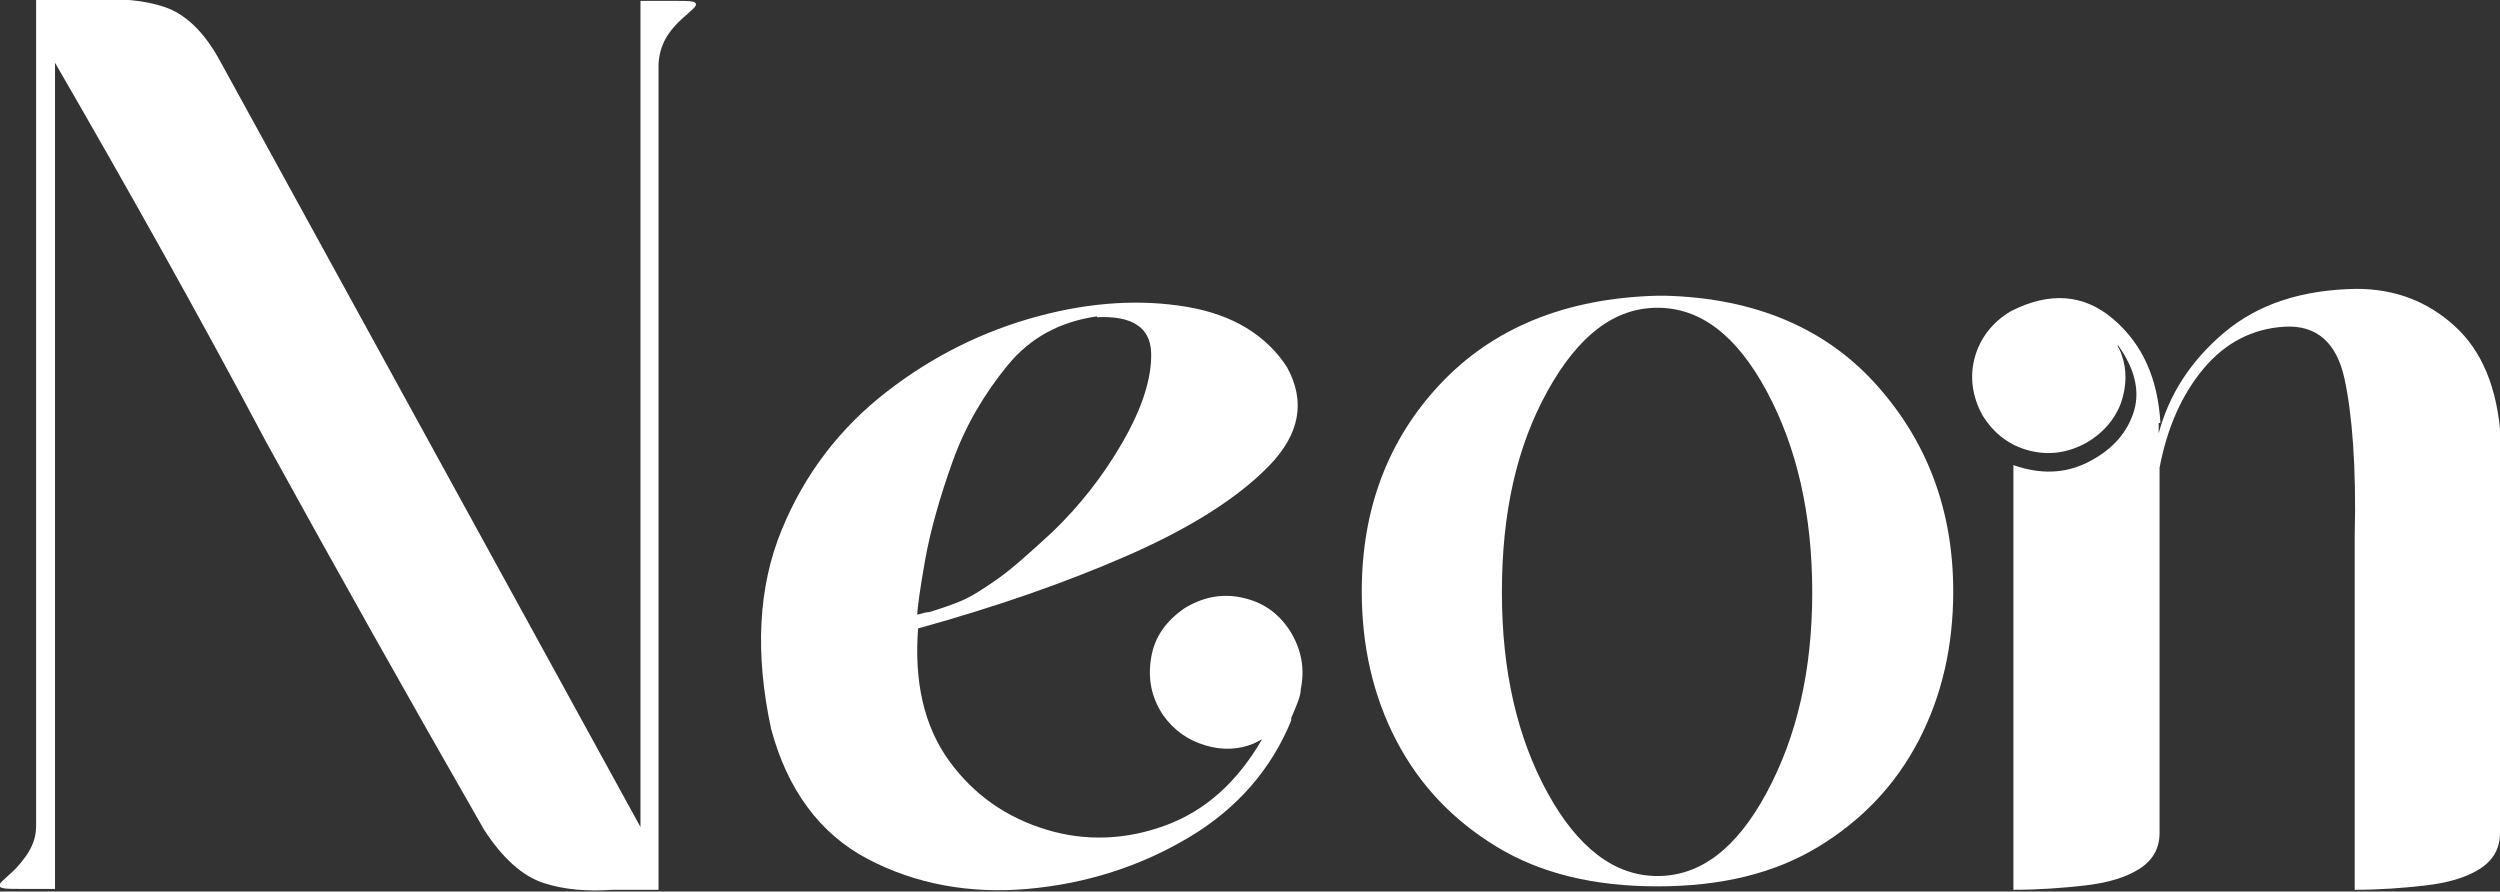
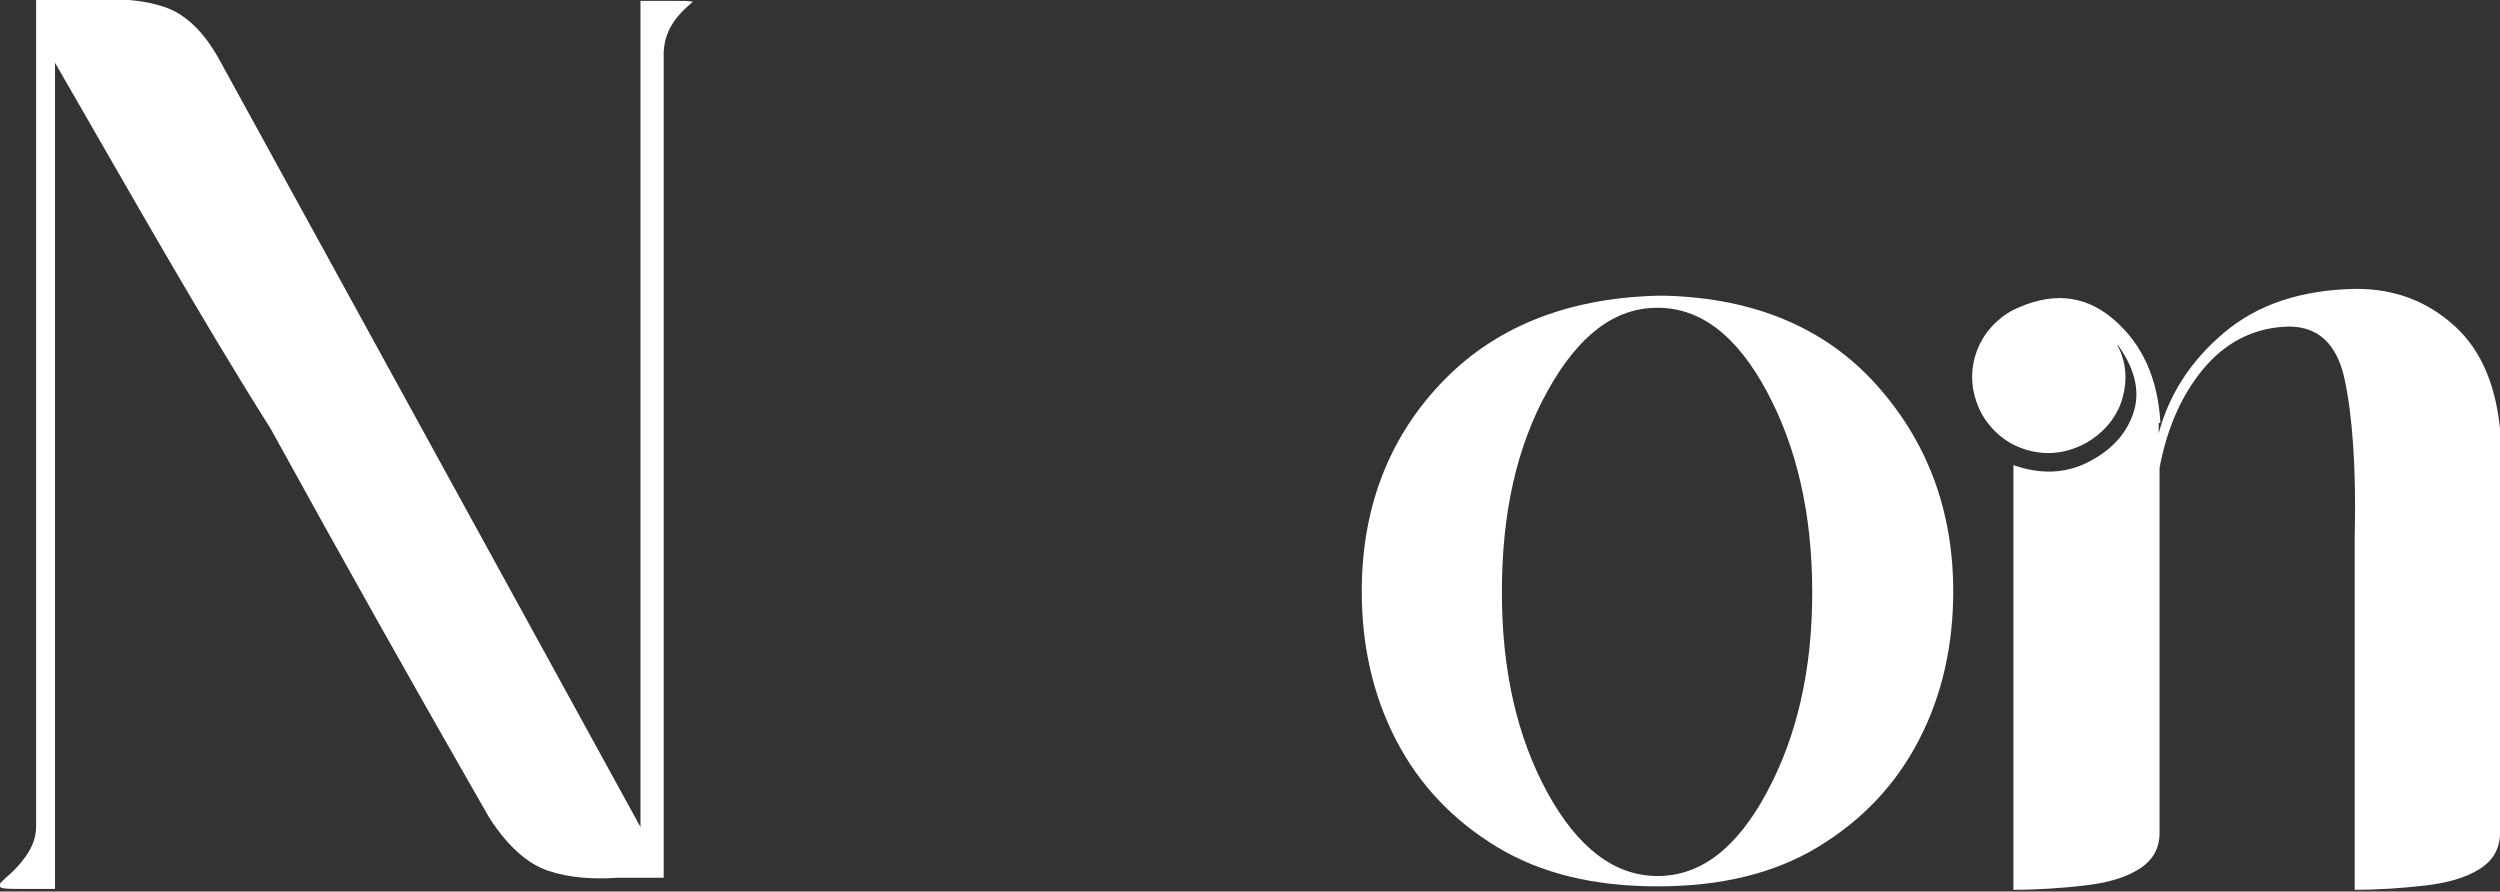
<svg xmlns="http://www.w3.org/2000/svg" id="Capa_2" data-name="Capa 2" viewBox="0 0 29.08 10.37">
  <rect x="0" y="0" width="29.08" height="10.37" fill="#333333" stroke="none" />
  <defs>
    <style>
      .cls-1 {
        fill: #fff;
      }
    </style>
  </defs>
  <g id="Capa_1-2" data-name="Capa 1">
    <g>
-       <path class="cls-1" d="M.64,7.73v2.61h-.39c-.11,0-.18,0-.22-.01s-.04-.03-.03-.05.05-.05.09-.09c.07-.06.14-.13.21-.23s.12-.21.12-.35V0h.69c.29-.02.56,0,.8.08s.46.28.65.63l4.89,8.91V.01h.39c.11,0,.18,0,.22.01s.04.03.03.05-.05.05-.09.09c-.07.06-.15.13-.22.23s-.11.21-.12.35v9.61h-.53c-.3.02-.57,0-.81-.08s-.47-.28-.69-.62c-.86-1.5-1.71-3.01-2.54-4.52C2.31,3.66,1.49,2.2.64.73v6.99Z" />
-       <path class="cls-1" d="M10.68,7.3c-.05.63.07,1.15.36,1.55s.67.66,1.13.8.93.12,1.39-.05.83-.5,1.12-1l-.06.03-.04.02c-.17.07-.36.08-.56.02-.2-.06-.36-.17-.49-.35-.14-.21-.18-.43-.14-.67s.17-.42.38-.57c.21-.13.43-.18.67-.13s.42.17.56.38c.14.22.18.45.13.69,0,.08-.05.19-.11.33v.03c-.23.56-.62,1.02-1.19,1.36s-1.2.54-1.88.6-1.31-.06-1.86-.35-.93-.8-1.12-1.51c-.19-.88-.15-1.65.12-2.31s.68-1.19,1.22-1.61,1.13-.71,1.76-.88,1.21-.2,1.74-.11.92.33,1.16.7c.22.4.15.78-.21,1.15s-.91.72-1.64,1.04-1.54.6-2.44.85ZM12.76,3.68c-.42.06-.77.24-1.04.57s-.49.7-.64,1.12-.26.81-.32,1.15-.09.56-.09.63c.05-.01.09-.03.14-.03.13-.04.25-.08.37-.13s.26-.14.43-.26.38-.31.64-.55c.31-.3.58-.64.81-1.04s.34-.75.33-1.04-.22-.43-.63-.41Z" />
+       <path class="cls-1" d="M.64,7.73v2.61h-.39c-.11,0-.18,0-.22-.01s-.04-.03-.03-.05.05-.05.09-.09c.07-.06.14-.13.21-.23s.12-.21.12-.35V0h.69c.29-.02.56,0,.8.08s.46.28.65.63l4.89,8.91V.01h.39c.11,0,.18,0,.22.01c-.07.06-.15.13-.22.23s-.11.21-.12.35v9.61h-.53c-.3.02-.57,0-.81-.08s-.47-.28-.69-.62c-.86-1.5-1.71-3.01-2.54-4.52C2.31,3.66,1.49,2.2.64.73v6.99Z" />
      <path class="cls-1" d="M19.38,3.44c1.04.03,1.86.38,2.45,1.04s.89,1.46.89,2.4c0,.63-.13,1.21-.4,1.73s-.66.93-1.17,1.24-1.13.46-1.87.46-1.36-.15-1.87-.46-.9-.72-1.17-1.24-.4-1.1-.4-1.73c0-.95.3-1.76.91-2.41s1.45-1,2.52-1.03c.03,0,.06,0,.1,0ZM19.28,3.58c-.5,0-.92.32-1.28.97s-.53,1.42-.53,2.34.18,1.69.53,2.33.78.97,1.28.97.92-.32,1.27-.97.53-1.42.53-2.33-.18-1.69-.53-2.34-.77-.97-1.27-.97Z" />
      <path class="cls-1" d="M25.11,4.92v.12c.12-.45.37-.84.76-1.17s.9-.5,1.54-.51c.44,0,.82.14,1.14.43s.5.72.54,1.31c0,1.53,0,3.07-.01,4.59,0,.18-.08.32-.24.42s-.37.16-.63.19-.53.05-.82.05v-4.11c.02-.81-.03-1.43-.12-1.84s-.32-.62-.69-.6c-.38.02-.7.19-.95.49s-.42.68-.51,1.15c0,1.41,0,2.83,0,4.25,0,.18-.08.32-.24.42s-.37.16-.63.19-.54.05-.83.05c0-.82,0-1.65,0-2.47v-2.47c.31.11.6.1.86-.03s.44-.31.53-.56.03-.52-.17-.8h-.01s.04.07.05.11c.06.17.06.36-.01.56-.07.19-.21.35-.4.46-.22.12-.44.15-.67.09s-.41-.2-.54-.41c-.12-.22-.15-.45-.09-.67s.2-.41.42-.54c.45-.23.85-.2,1.19.09s.52.69.55,1.21Z" />
    </g>
  </g>
</svg>